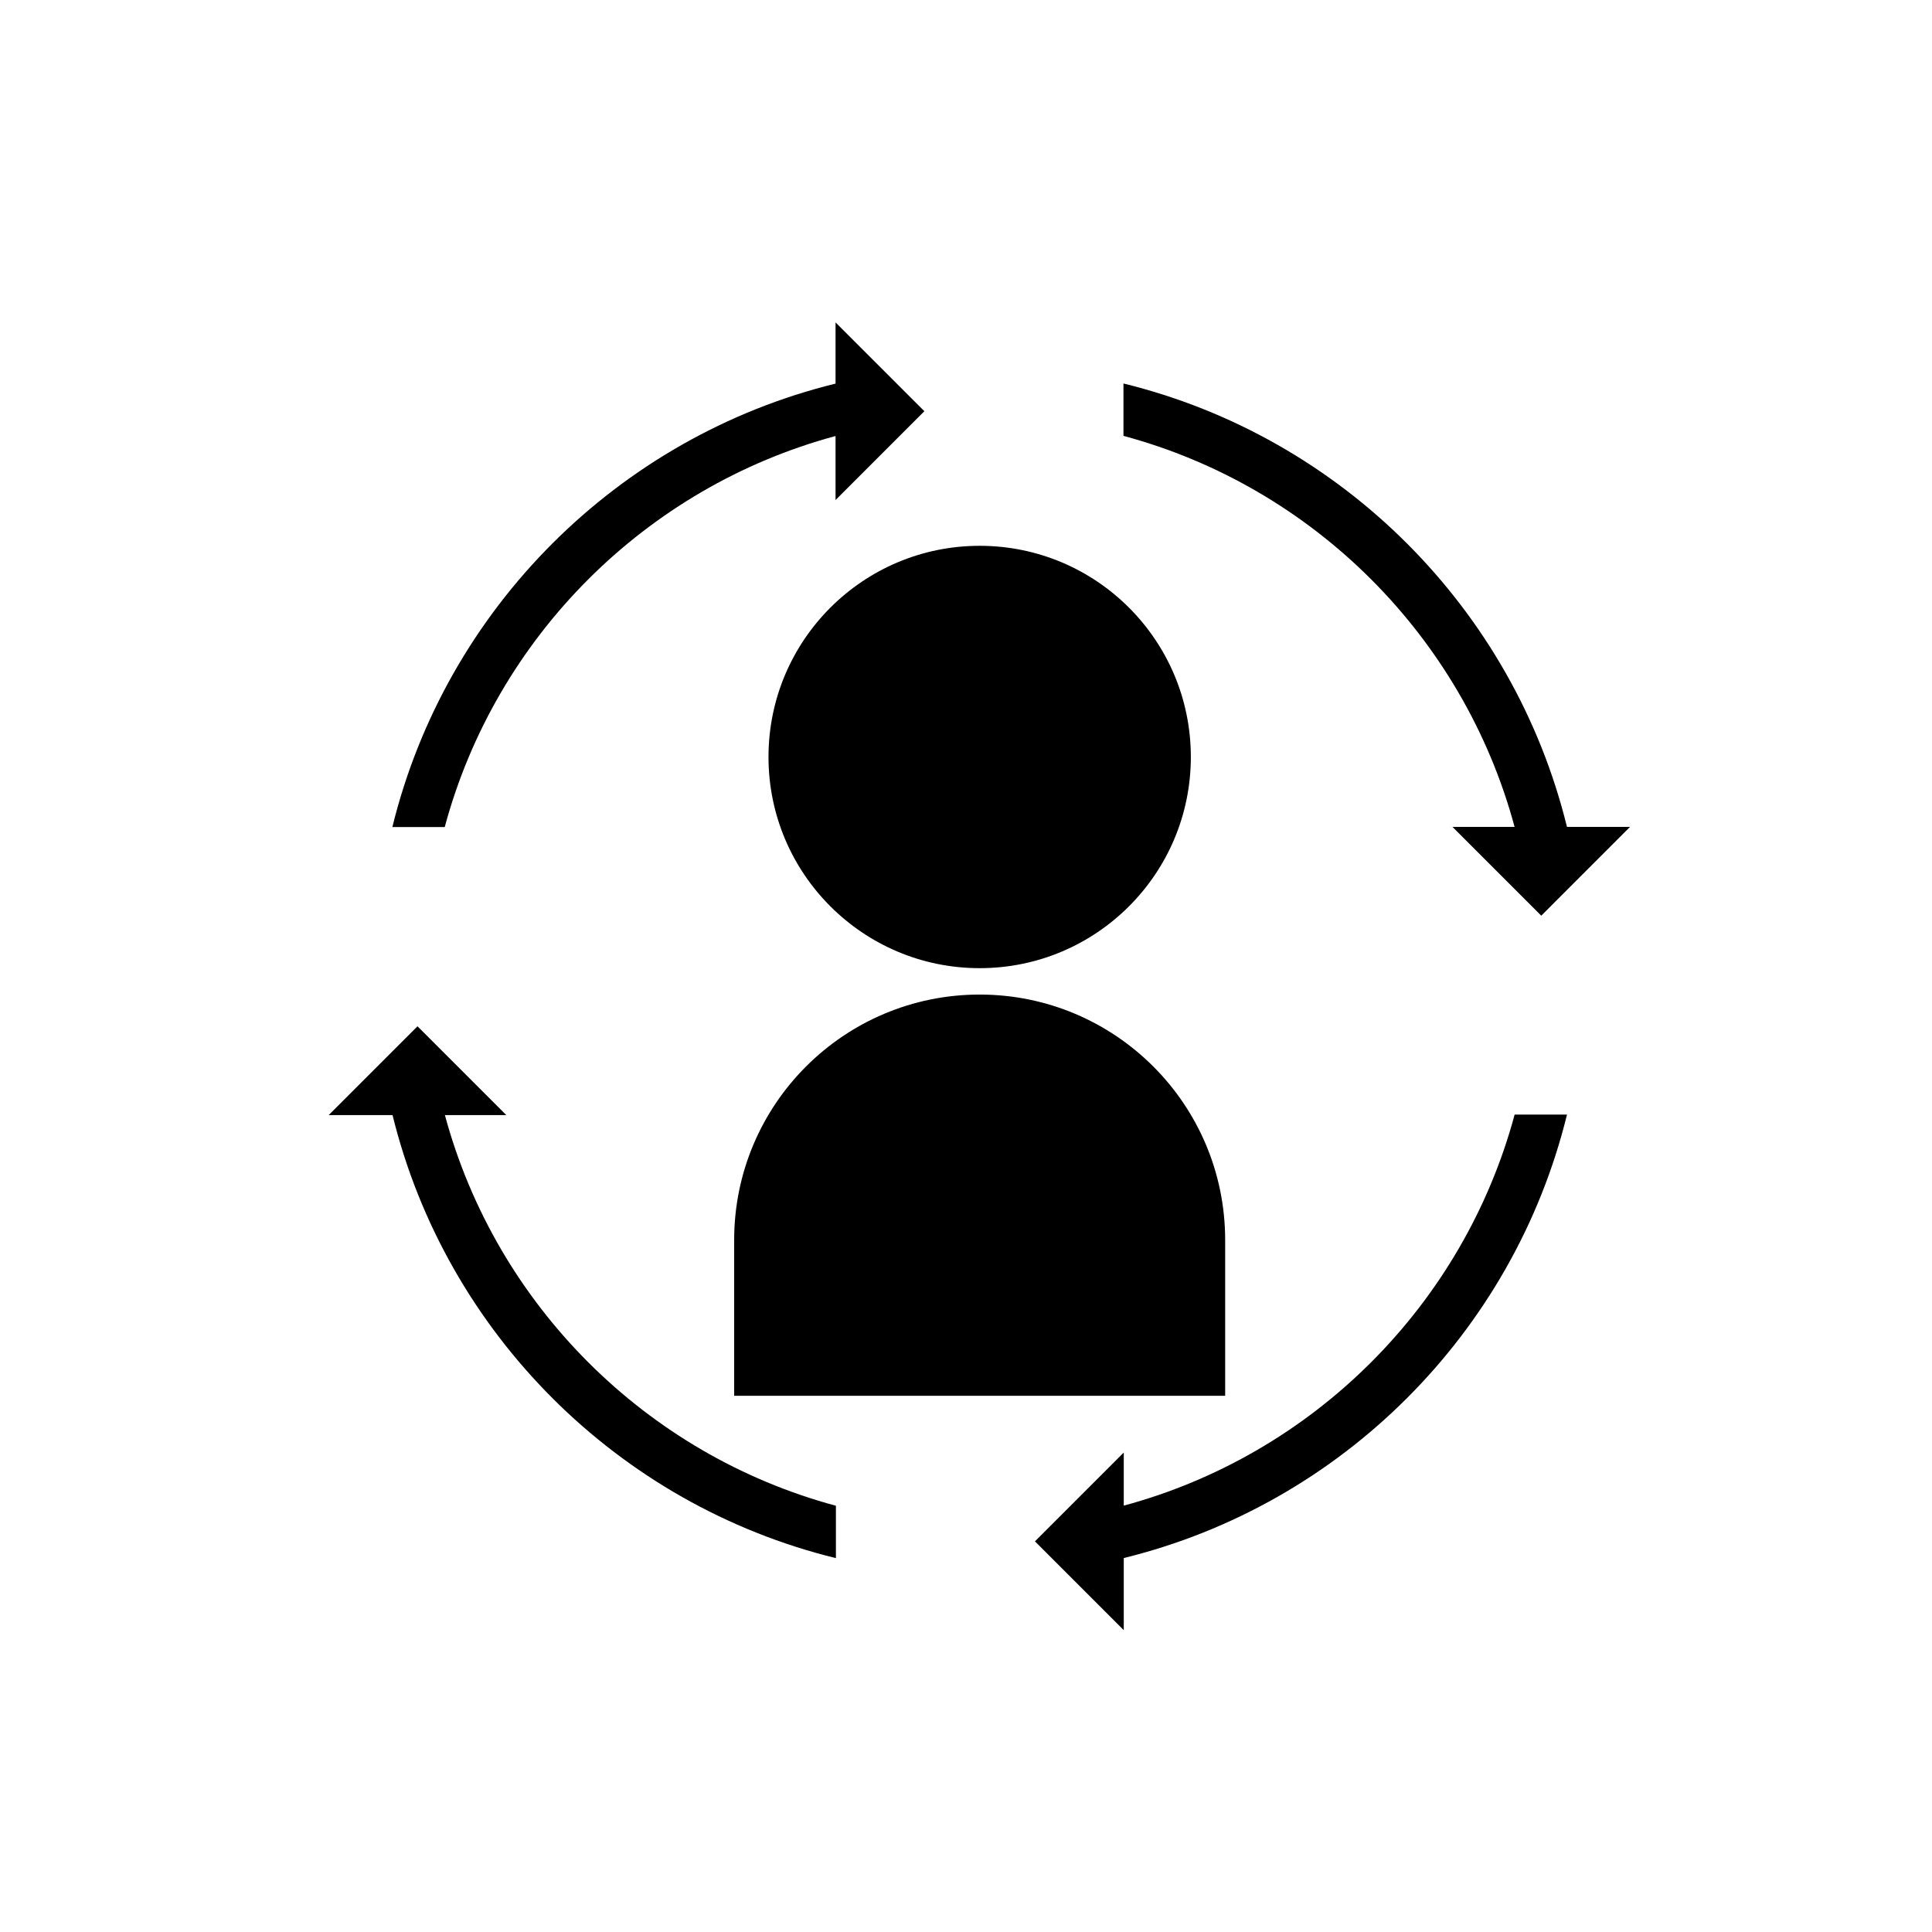
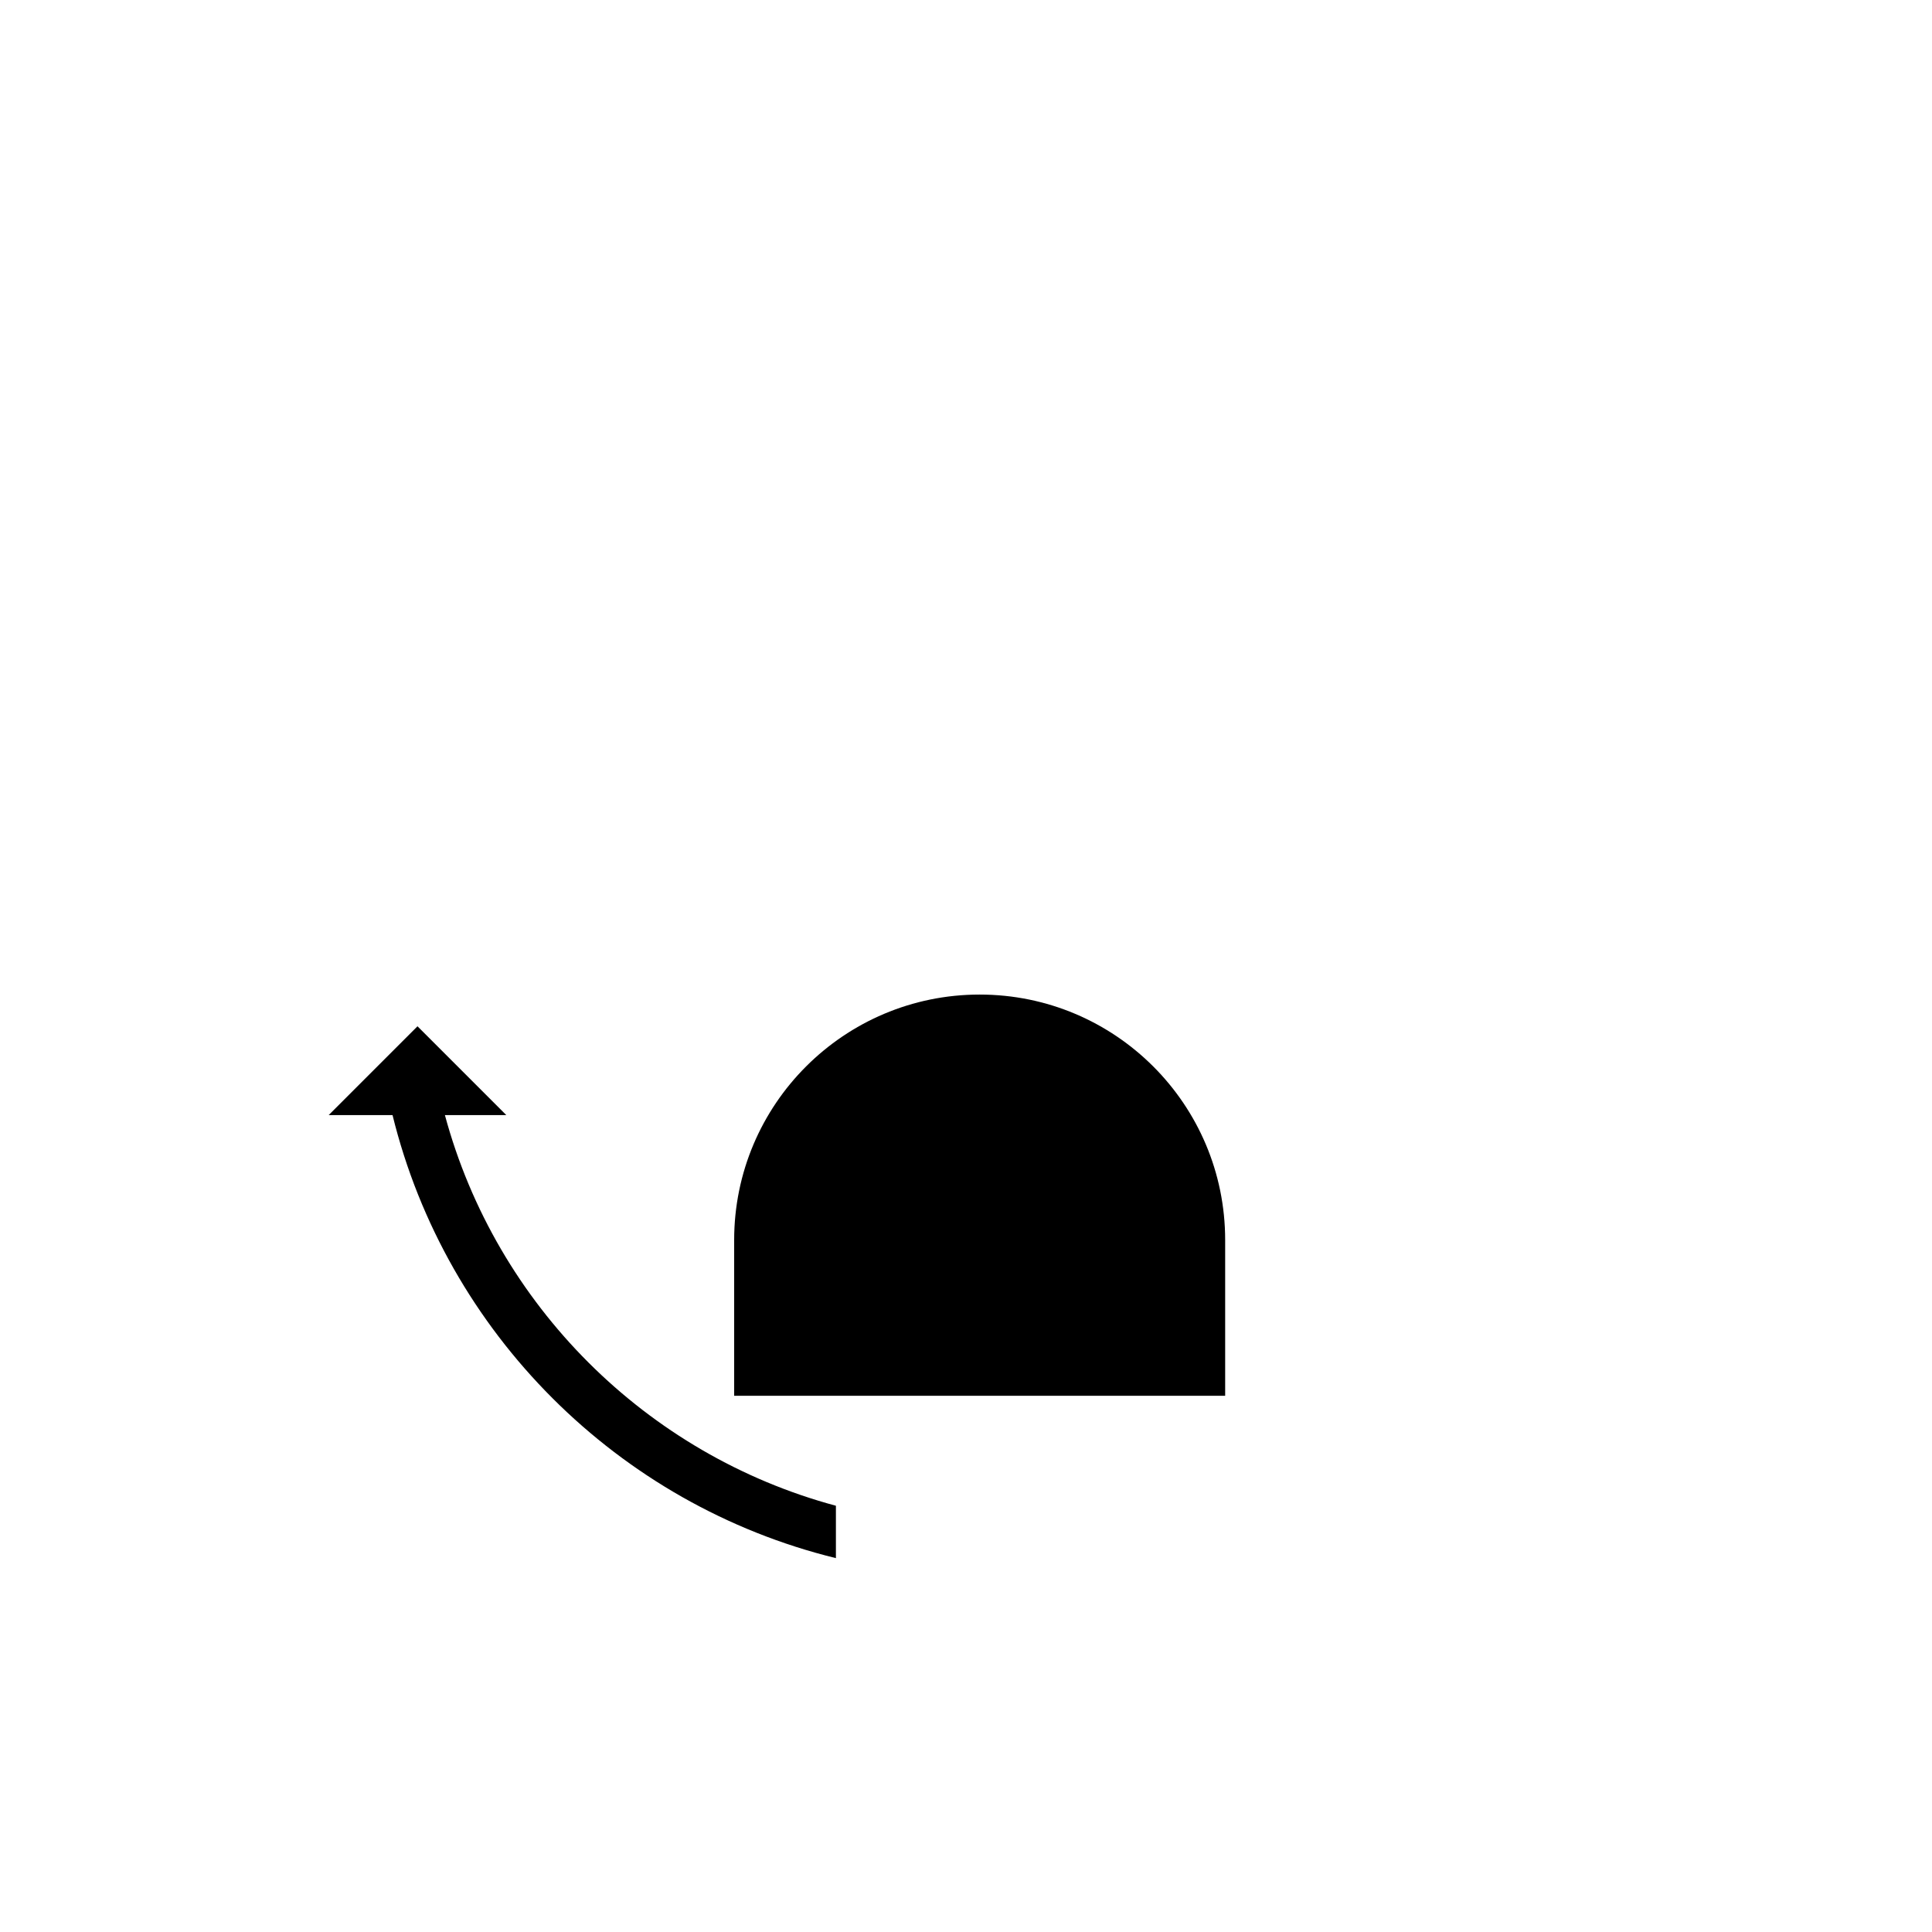
<svg xmlns="http://www.w3.org/2000/svg" fill="#000000" width="800px" height="800px" version="1.1" viewBox="144 144 512 512">
  <g>
    <path d="m403.62 407.57c-35.93 0-65.059 29.121-65.059 65.055v41.277h130.12v-41.277c0-35.934-29.129-65.055-65.062-65.055z" />
-     <path d="m347.66 344.61c0 30.91 25.055 55.965 55.961 55.965 30.914 0 55.965-25.055 55.965-55.965s-25.051-55.965-55.965-55.965c-30.906 0-55.961 25.055-55.961 55.965z" />
-     <path d="m365.43 259.54v16.973l23.535-23.539-23.535-23.531v16.215c-57.762 14.184-103.3 59.738-117.45 117.52h13.879c13.543-50.34 53.238-90.055 103.57-103.63z" />
-     <path d="m545.38 363.13h-16.469l23.539 23.535 23.527-23.535h-16.719c-14.164-57.789-59.734-103.35-117.53-117.5v13.879c50.359 13.551 90.086 53.266 103.65 103.62z" />
-     <path d="m441.81 543.01v-14.07l-23.535 23.535 23.535 23.535v-19.113c57.773-14.18 103.31-59.742 117.46-117.52h-13.875c-13.551 50.348-53.25 90.062-103.59 103.63z" />
    <path d="m261.9 439.51h16.273l-23.535-23.535-23.531 23.535h16.918c14.195 57.738 59.742 103.26 117.5 117.41v-13.879c-50.332-13.543-90.039-53.219-103.62-103.53z" />
  </g>
</svg>